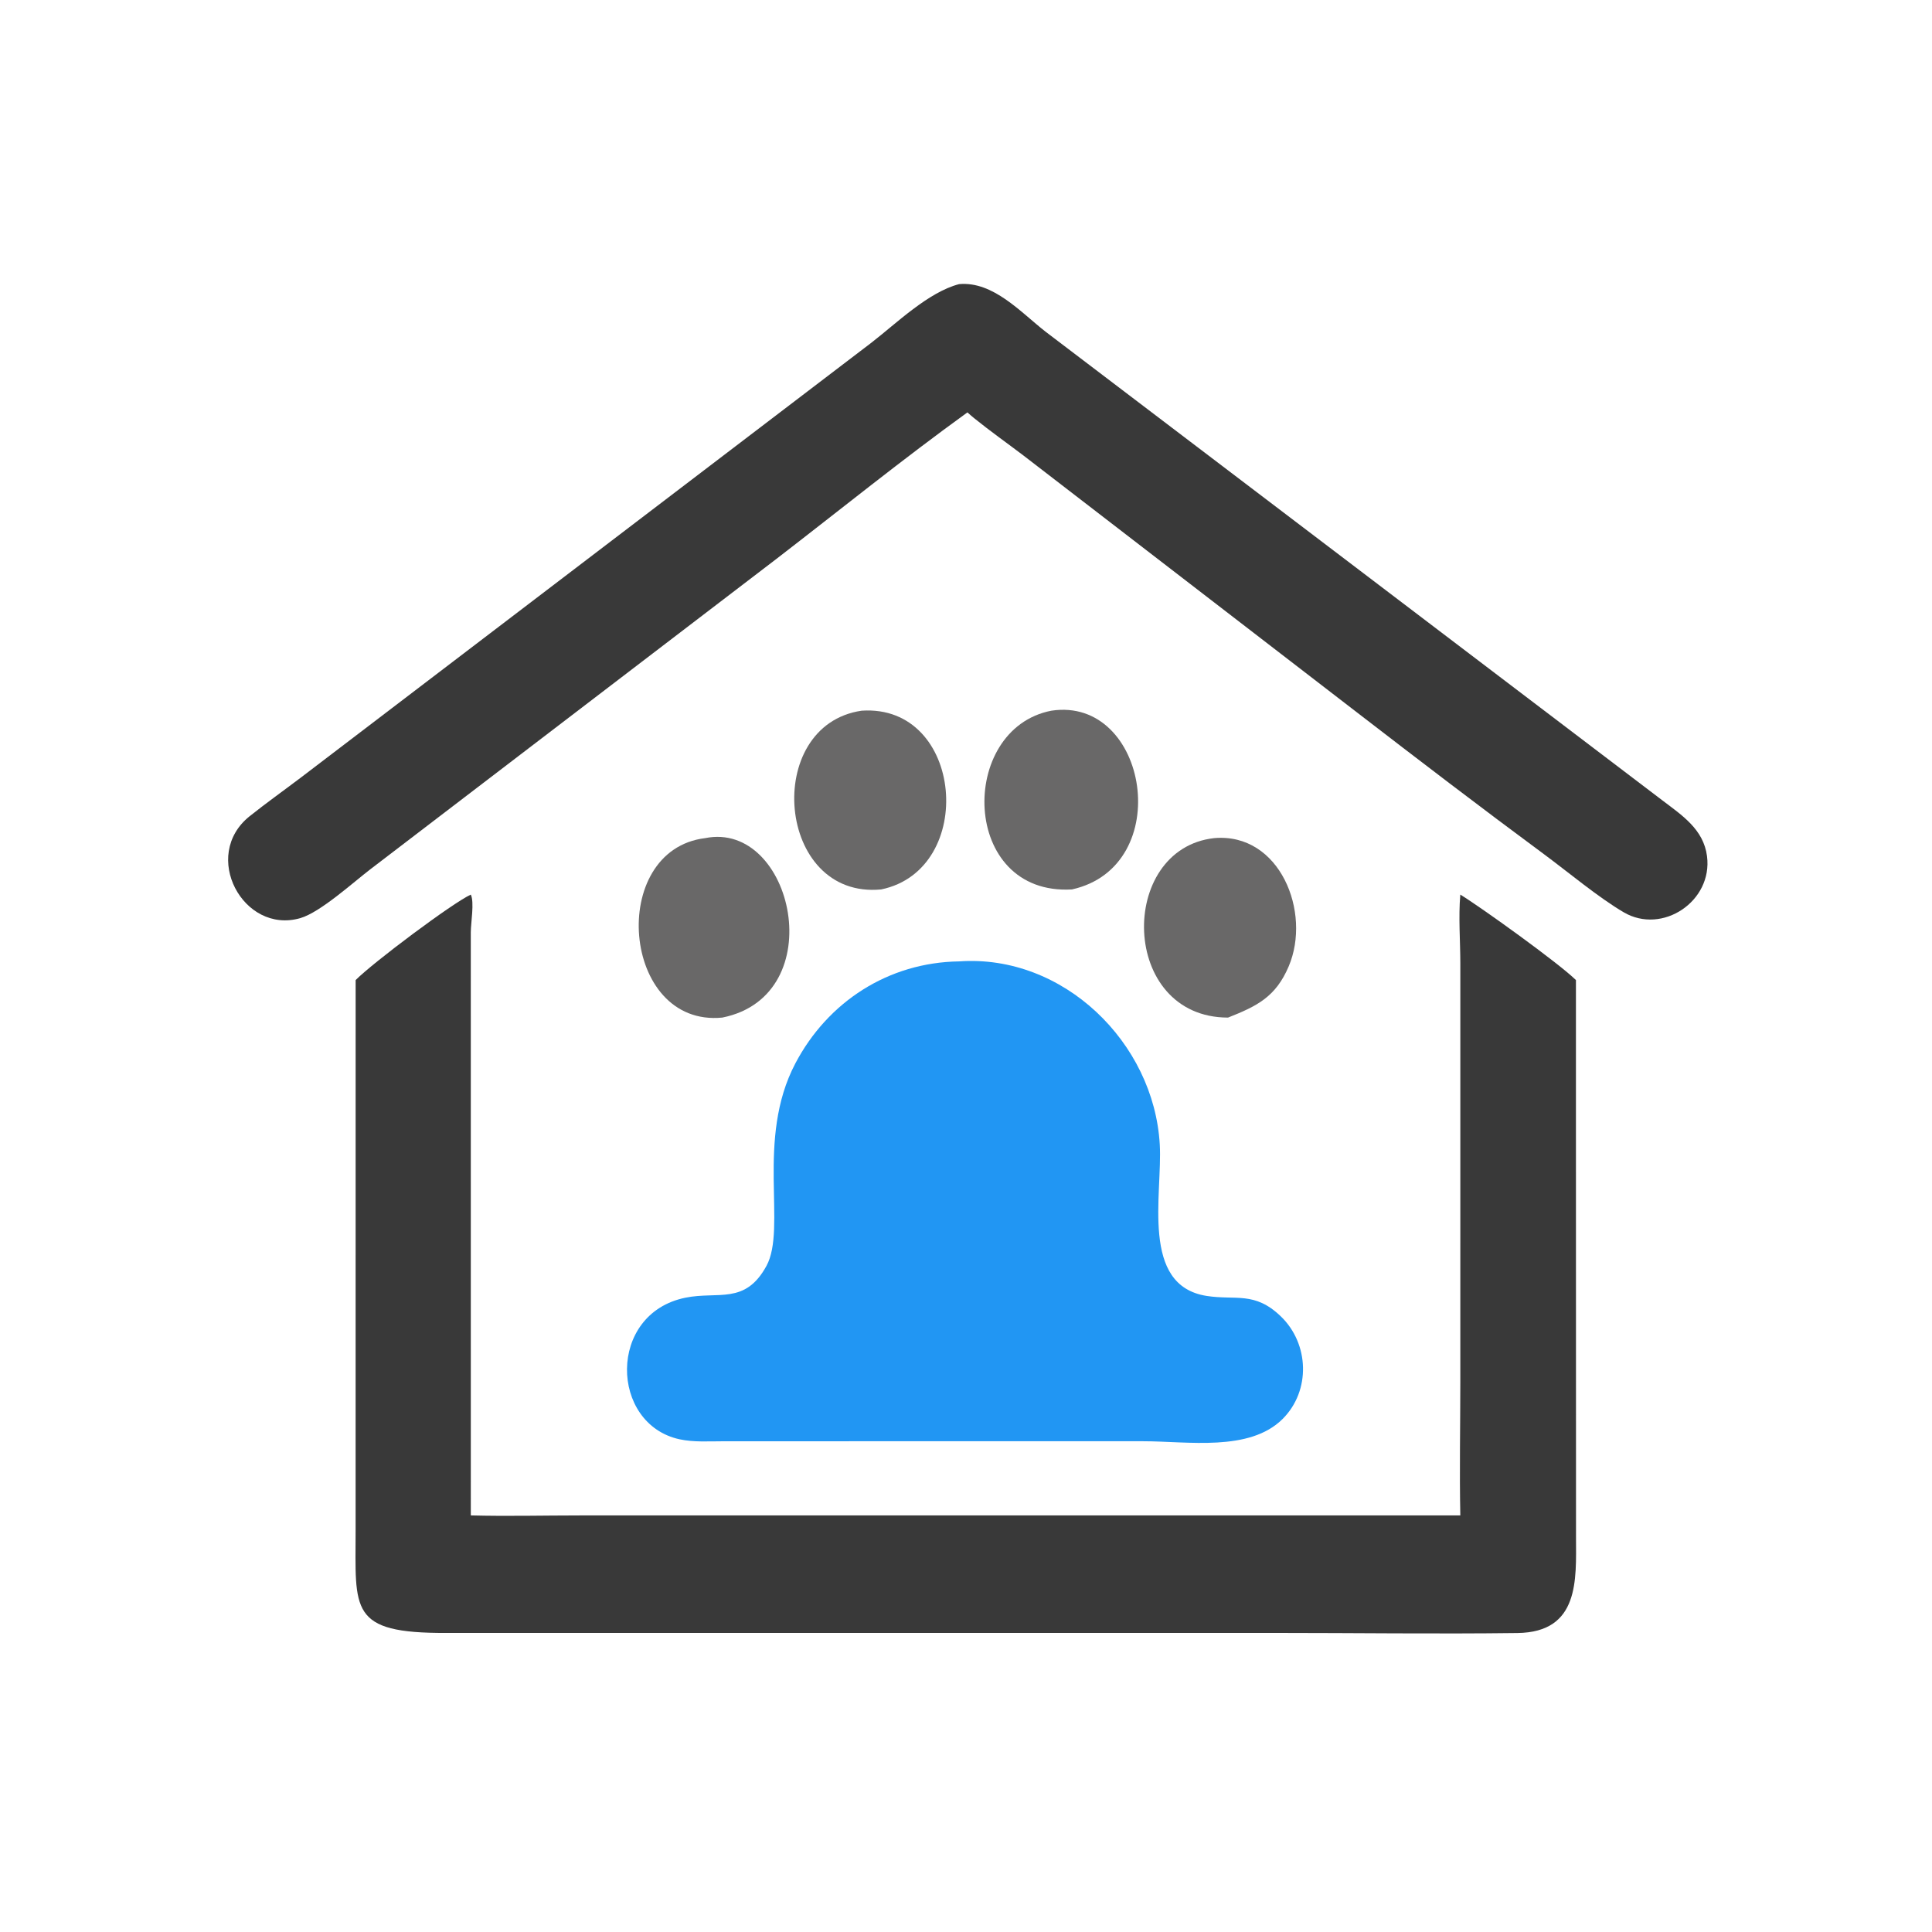
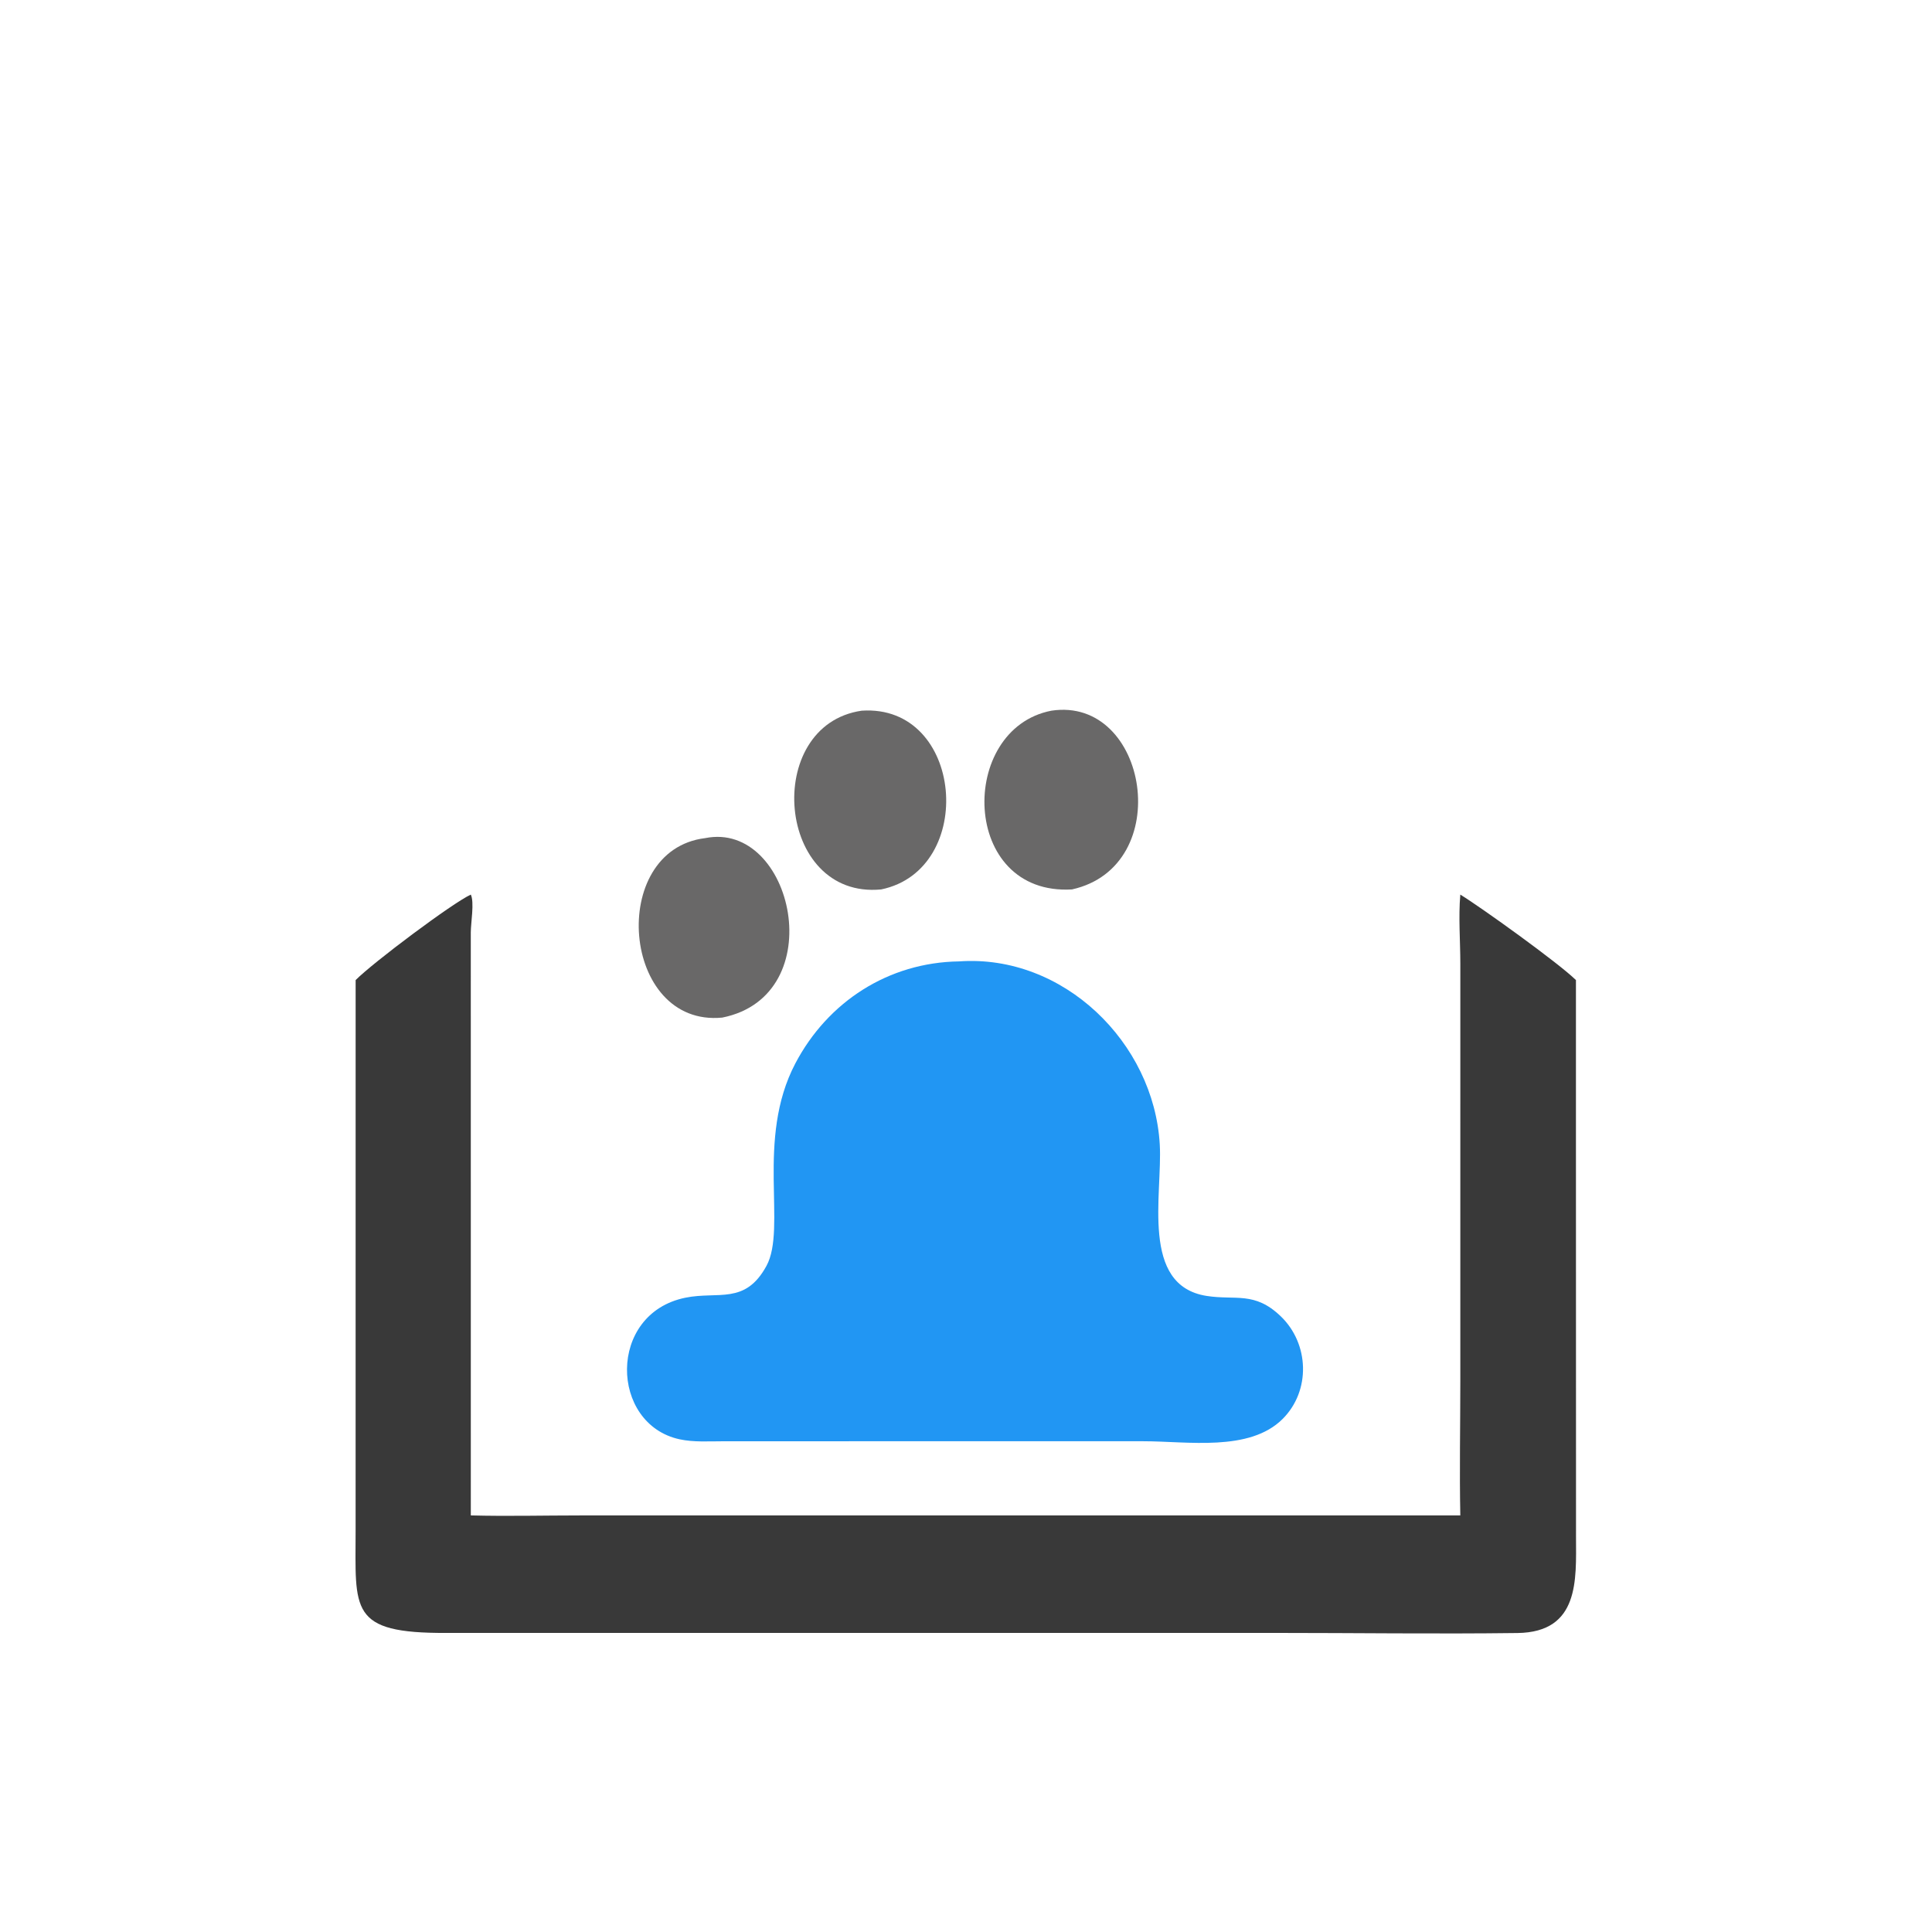
<svg xmlns="http://www.w3.org/2000/svg" version="1.1" style="display: block;" viewBox="0 0 2048 2048" width="512" height="512">
-   <path transform="translate(0,0)" fill="rgb(105,104,104)" d="M 1287.08 888.435 C 1356.76 882.382 1390.44 967.128 1366.05 1024.44 C 1352.31 1056.7 1332.75 1066.42 1301.78 1078.68 C 1186.89 1078.68 1184.36 899.921 1287.08 888.435 z" />
  <path transform="translate(0,0)" fill="rgb(105,104,104)" d="M 913.434 753.357 C 1021.69 746.072 1035.75 921.812 934.091 942.832 C 822.791 953.574 807.931 768.666 913.434 753.357 z" />
  <path transform="translate(0,0)" fill="rgb(105,104,104)" d="M 747.527 888.435 C 840.685 869.702 882.108 1055.29 765.67 1078.68 C 658.655 1089.18 643.768 901.134 747.527 888.435 z" />
  <path transform="translate(0,0)" fill="rgb(105,104,104)" d="M 1114.53 753.357 C 1217.14 737.804 1246.69 918.337 1136.32 942.832 C 1018 949.679 1015.14 772.533 1114.53 753.357 z" />
-   <path transform="translate(0,0)" fill="rgb(57,57,57)" d="M 1016.71 301.184 C 1052.91 297.955 1082.22 331.28 1108.49 351.72 L 1762.14 848.396 C 1783.14 864.372 1805.79 879.102 1809.5 907.533 C 1815.75 955.304 1762.24 991.138 1721.2 967.059 C 1694.25 951.245 1662.52 924.601 1636.78 905.562 C 1569.83 856.059 1503.69 805.48 1437.75 754.652 L 1084.6 482.627 C 1067.24 469.469 1049.47 456.904 1032.52 443.202 C 1030.11 441.324 1027.83 439.163 1025.52 437.156 C 956.713 486.871 890.289 540.645 823.018 592.464 L 392.784 921.312 C 374.486 935.277 339.502 967.154 318.306 973.261 C 257.816 990.692 212.486 906.758 264.751 865.126 C 282.29 851.154 300.635 838.09 318.522 824.561 L 923.901 363.134 C 950.208 342.764 984.035 309.656 1016.71 301.184 z" />
  <path transform="translate(0,0)" fill="rgb(33,150,243)" d="M 1016.71 1019.12 C 1126.98 1011.3 1223.2 1105.03 1229.4 1213.19 C 1232.43 1266 1208.46 1362.66 1279.07 1373.73 C 1310.03 1378.58 1329.82 1368.63 1357.63 1395.31 C 1387.97 1424.42 1389.6 1474.33 1359.59 1504.19 C 1324.4 1539.21 1259.04 1527.77 1212.02 1527.78 L 1032.52 1527.75 L 766.465 1527.81 C 751.381 1527.81 735.182 1528.92 720.382 1525.71 C 646.461 1509.67 643.623 1392.47 726.55 1375.62 C 761.363 1368.54 789.88 1383.42 812.481 1341.89 C 834.373 1301.66 800.817 1207.76 843.067 1127.32 C 877.423 1061.91 941.766 1020.16 1016.71 1019.12 z" />
  <path transform="translate(0,0)" fill="rgb(57,57,57)" d="M 499.081 948.306 C 502.986 956.384 499.068 978.331 499.06 988.235 L 499.081 1606.4 C 537.648 1607.42 576.55 1606.42 615.147 1606.42 L 1547.99 1606.4 C 1547.04 1559.13 1547.99 1511.66 1548 1464.37 L 1548.01 1021.51 C 1548 997.419 1545.92 972.244 1547.99 948.306 C 1570.07 961.845 1652.01 1020.69 1670.56 1038.92 L 1670.56 1189.75 L 1670.64 1629.58 C 1670.75 1674.46 1674.49 1730.22 1608.59 1731.07 C 1522.81 1732.18 1436.83 1730.95 1351.03 1730.96 L 473.205 1730.98 C 369.565 1731.42 376.947 1706.83 376.961 1622.14 L 376.992 1038.92 C 395.309 1020.43 479.503 957.326 499.081 948.306 z" />
</svg>